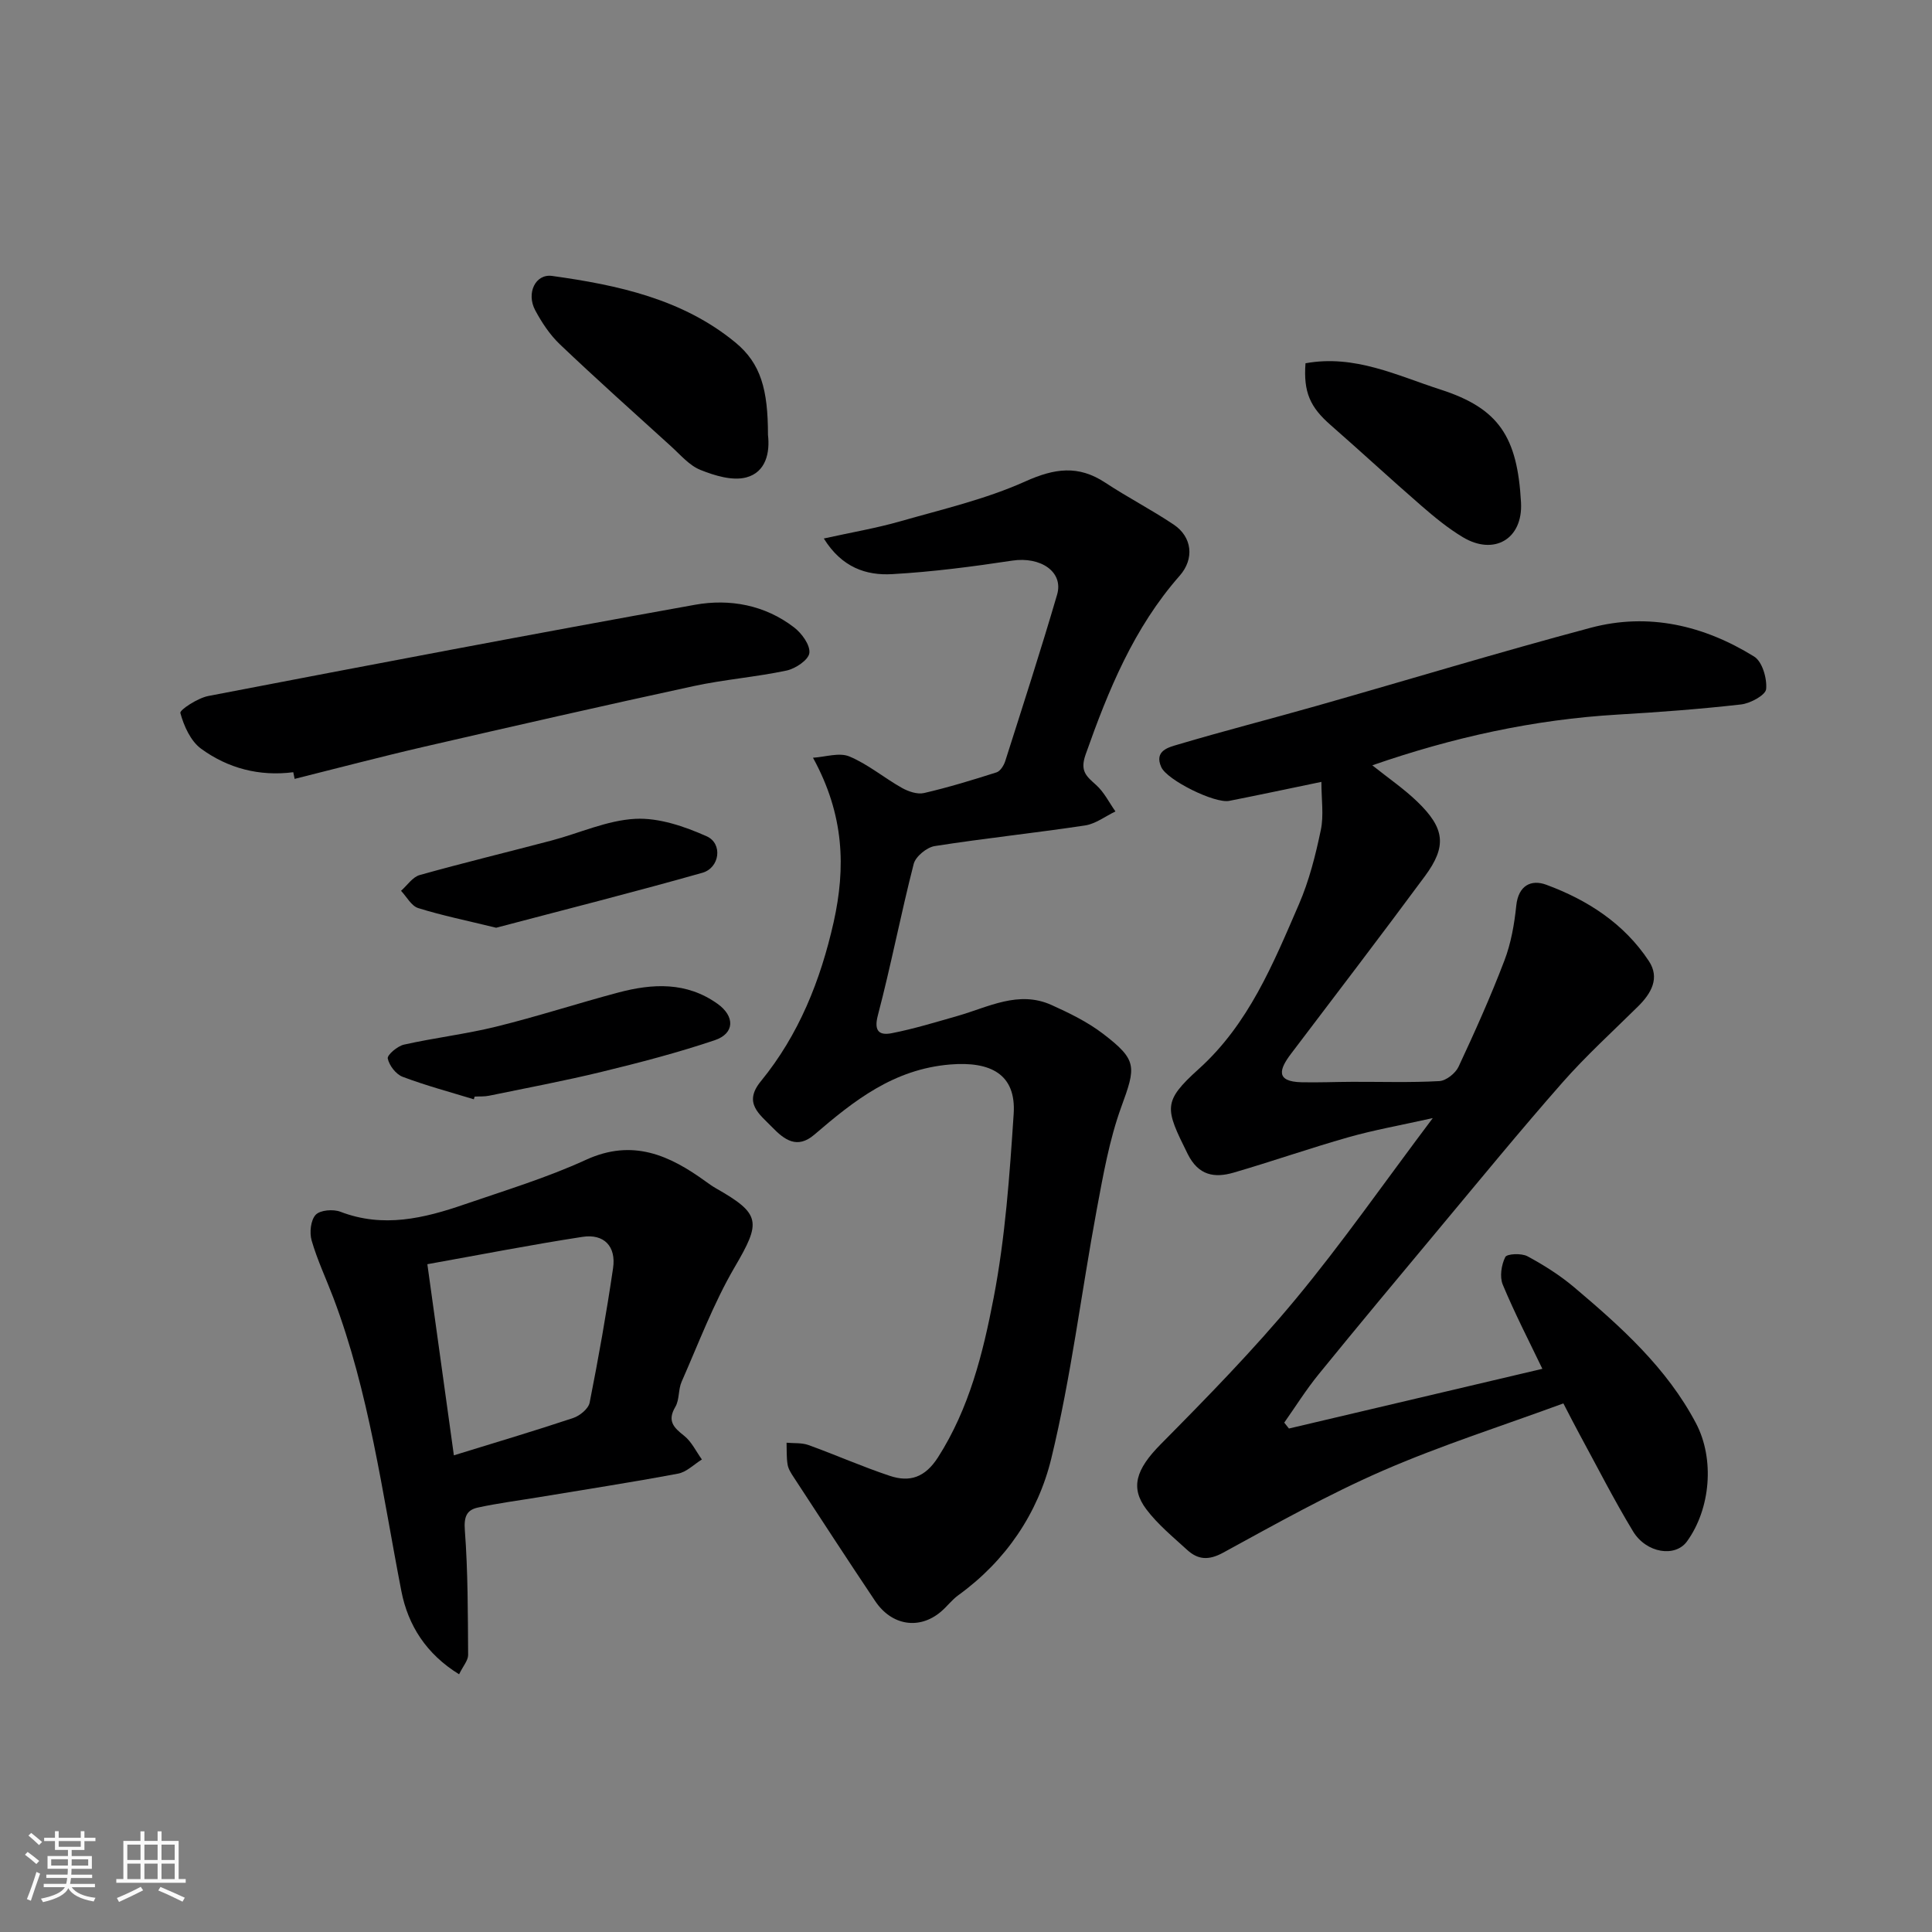
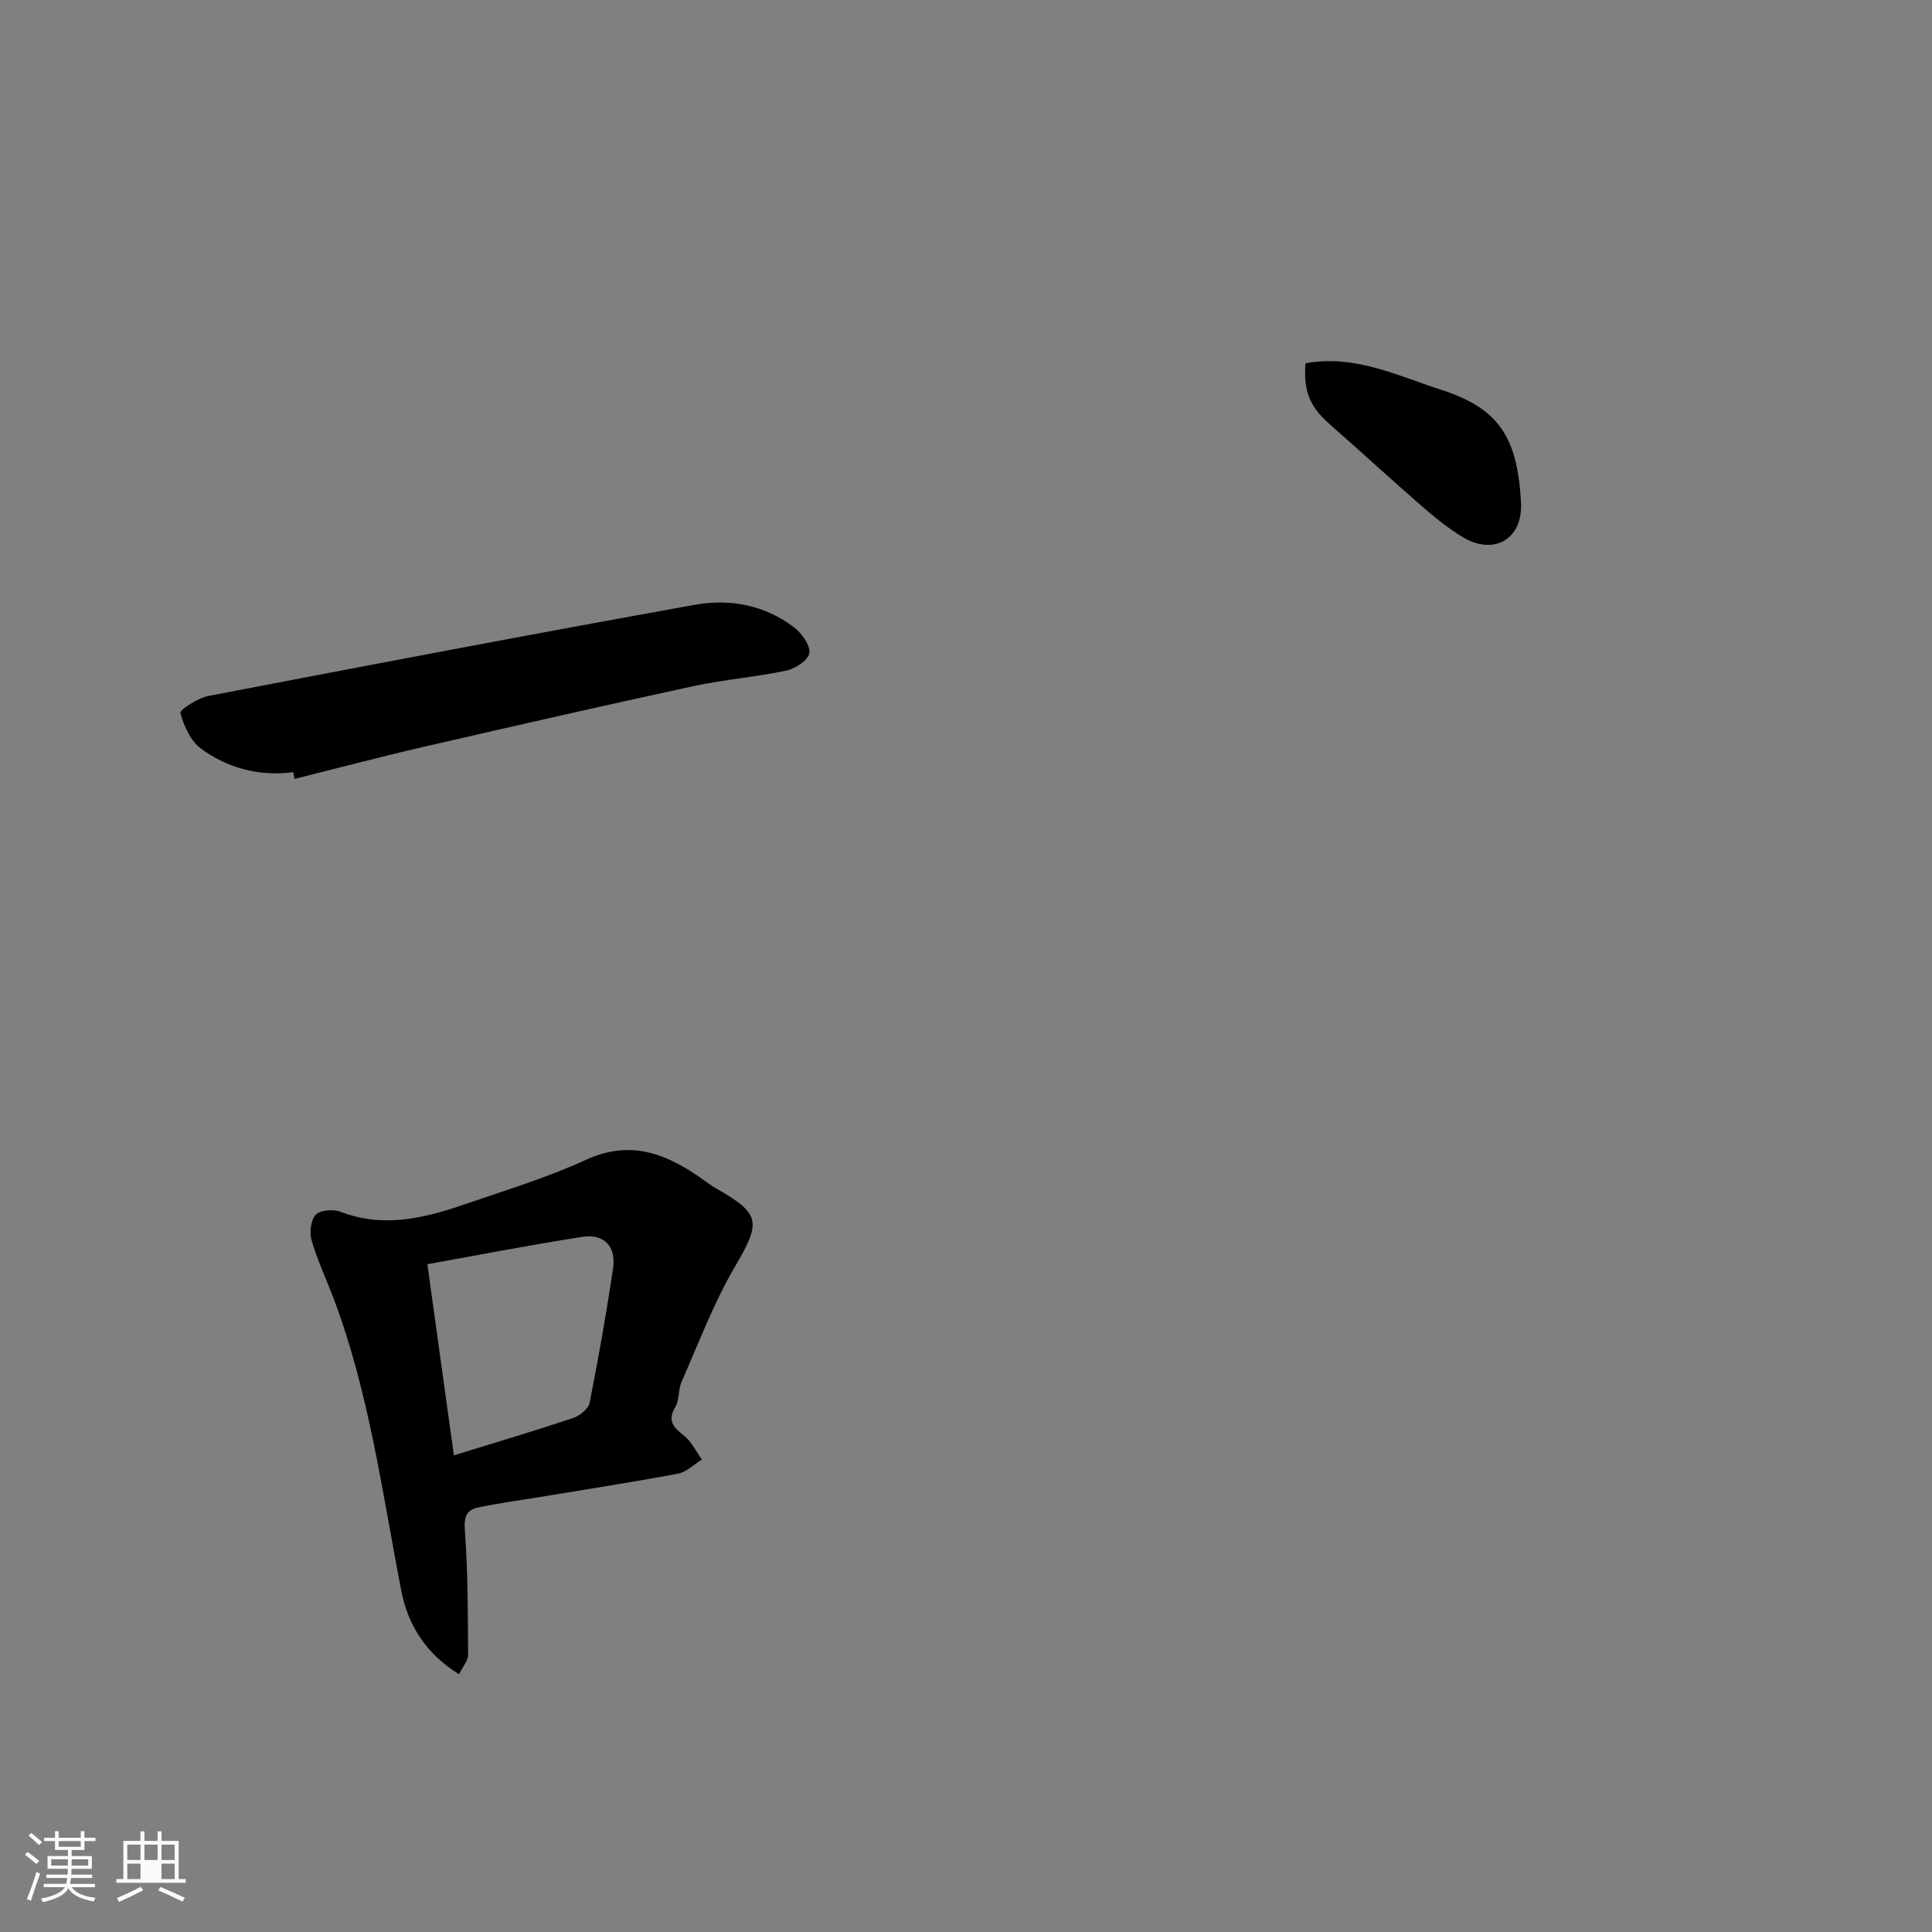
<svg xmlns="http://www.w3.org/2000/svg" enable-background="new 0 0 400 400" viewBox="0 0 400 400">
  <rect x="0" y="0" width="400" height="400" fill="#808080" stroke="none" />
  <path d="m5.17 384 .55-.58c.85.61 1.65 1.24 2.4 1.87l-.59.64c-.83-.73-1.62-1.38-2.36-1.93m1.22 9.53-.82-.34c.71-1.76 1.37-3.64 1.98-5.63.24.13.5.25.76.36-.6 1.67-1.24 3.54-1.92 5.61m-.5-13.5.57-.54c.56.44 1.31 1.06 2.26 1.87l-.64.64c-.68-.66-1.41-1.32-2.19-1.97m3.25.46h2.24v-1.36h.77v1.36h4.57v-1.36h.76v1.36h2.28v.69h-2.28v1.84h-2.64v1.26h4.18v2.64h-4.21c0 .45-.02.86-.05 1.21h4.32v.69h-4.38c-.04.34-.1.75-.19 1.22h5.15v.69h-4.82c.87 1.19 2.51 1.92 4.93 2.19-.17.31-.3.57-.37.76-2.77-.49-4.52-1.41-5.26-2.76-.56 1.26-2.3 2.23-5.24 2.9-.12-.24-.26-.48-.43-.72 2.73-.55 4.38-1.34 4.96-2.38h-4.38v-.69h4.65c.1-.38.17-.79.21-1.22h-4.32v-.69h4.4c.03-.34.05-.75.05-1.21h-4.2v-2.64h4.23v-1.26h-2.69v-1.84h-2.24zm1.46 4.46v1.29h3.45c.01-.4.02-.57.01-.53v-.32-.45h-3.46zm1.55-2.59h4.57v-1.19h-4.57zm6.11 2.59h-3.42v.77c-.01.19-.01.37-.02.53h3.44z" fill="#fafafa" />
-   <path d="m32.63 379.16h.82v1.98h3.54v7.89h1.46v.78h-14.37v-.78h1.46v-7.89h3.54v-1.98h.82v1.98h2.73zm-3.49 11.48.5.73c-1.61.82-3.28 1.63-5 2.41-.13-.27-.28-.55-.44-.82 1.75-.72 3.4-1.49 4.94-2.32m-2.78-5.55h2.73v-3.18h-2.73zm0 3.95h2.73v-3.2h-2.73zm3.54-3.95h2.73v-3.18h-2.73zm0 3.95h2.73v-3.2h-2.73zm7.89 4.68c-1.84-.92-3.51-1.7-5.02-2.32l.45-.73c1.89.8 3.57 1.55 5.04 2.23zm-1.62-11.81h-2.73v3.18h2.73zm-2.73 7.13h2.73v-3.2h-2.73z" fill="#fafafa" />
+   <path d="m32.63 379.16h.82v1.98h3.54v7.89h1.46v.78h-14.37v-.78h1.46v-7.89h3.54v-1.98h.82v1.98h2.73zm-3.49 11.48.5.73c-1.61.82-3.28 1.63-5 2.41-.13-.27-.28-.55-.44-.82 1.75-.72 3.4-1.49 4.94-2.32m-2.78-5.55h2.73v-3.18h-2.73zm0 3.95h2.73v-3.2h-2.73zm3.54-3.95h2.73v-3.18h-2.73zm0 3.95h2.73h-2.73zm7.89 4.68c-1.84-.92-3.51-1.7-5.02-2.32l.45-.73c1.89.8 3.57 1.55 5.04 2.23zm-1.62-11.81h-2.73v3.18h2.73zm-2.73 7.13h2.73v-3.2h-2.73z" fill="#fafafa" />
  <g fill="#000001">
-     <path d="m319.33 283.4c-2.7-5.63-5.7-11.43-8.2-17.43-.67-1.62-.29-4.08.52-5.71.34-.69 3.35-.83 4.58-.17 3.4 1.83 6.74 3.94 9.69 6.43 9.7 8.2 19.16 16.67 25.21 28.14 3.92 7.44 3.01 17.74-1.85 24.46-2.44 3.38-8.43 2.45-11.17-2.06-3.97-6.55-7.44-13.41-11.11-20.15-1.01-1.86-1.97-3.75-3.32-6.35-12.56 4.62-25.24 8.65-37.38 13.93-11.34 4.94-22.19 11.04-33.07 16.98-2.98 1.62-5.18 1.48-7.43-.57-2.94-2.69-6.09-5.27-8.46-8.41-3.34-4.44-2.22-8.22 2.95-13.45 9.59-9.69 19.16-19.47 27.86-29.95 9.69-11.67 18.38-24.17 28.49-37.6-6.73 1.5-12.17 2.46-17.45 3.96-7.97 2.26-15.79 5-23.75 7.32-4.01 1.17-7.32.62-9.55-3.87-4.69-9.45-5.24-10.78 2.31-17.59 10.32-9.3 15.41-21.8 20.73-34.09 2.11-4.87 3.44-10.15 4.53-15.37.64-3.04.12-6.33.12-9.97-7.09 1.47-13.08 2.75-19.08 3.93-2.99.59-12.86-4.29-14.07-6.98-1.54-3.43 1.57-4.12 3.48-4.69 9.5-2.82 19.12-5.28 28.66-7.99 18.93-5.38 37.76-11.11 56.78-16.18 11.98-3.19 23.44-.47 33.82 5.96 1.69 1.04 2.7 4.53 2.49 6.74-.12 1.25-3.27 2.96-5.2 3.18-8.49.96-17.02 1.6-25.56 2.1-17.33 1.02-34.08 4.7-50.78 10.5 3.29 2.63 6.53 4.84 9.32 7.53 5.71 5.51 6.15 9.22 1.58 15.41-9.13 12.36-18.47 24.56-27.75 36.81-2.4 3.17-3.24 5.74 2.19 5.87 3.51.08 7.03-.08 10.55-.09 6-.02 12.01.18 17.99-.15 1.41-.08 3.33-1.61 3.97-2.96 3.38-7.23 6.65-14.52 9.49-21.97 1.38-3.6 2.07-7.56 2.47-11.42.44-4.2 3.13-5.44 6.19-4.31 8.55 3.15 16.12 8.03 21.25 15.79 2.33 3.52.52 6.69-2.22 9.4-5.26 5.2-10.76 10.2-15.64 15.74-8.78 9.98-17.21 20.28-25.73 30.49-8.31 9.96-16.62 19.92-24.8 29.98-2.57 3.16-4.74 6.63-7.09 9.97.32.41.65.81.97 1.22 17.51-4.11 35.04-8.25 52.47-12.36z" />
-     <path d="m168.32 156.88c2.53-.15 5.42-1.14 7.52-.27 3.86 1.61 7.19 4.43 10.88 6.51 1.34.75 3.2 1.39 4.59 1.07 5.06-1.17 10.05-2.7 15.01-4.28.78-.25 1.51-1.42 1.8-2.32 3.65-11.47 7.36-22.92 10.74-34.47 1.39-4.75-3.44-7.93-9.28-7.05-8.25 1.25-16.56 2.33-24.88 2.8-5.35.3-10.4-1.36-14.14-7.38 5.74-1.27 10.83-2.13 15.77-3.54 8.74-2.5 17.73-4.58 25.96-8.28 6.05-2.72 10.96-3.42 16.53.25 4.62 3.05 9.57 5.6 14.17 8.68 3.83 2.56 4.35 7.08 1.24 10.61-9.49 10.78-14.76 23.68-19.46 36.99-1.23 3.48.16 4.51 2.2 6.35 1.63 1.47 2.67 3.61 3.97 5.45-2.09 1-4.1 2.57-6.29 2.9-10.35 1.56-20.78 2.65-31.12 4.27-1.65.26-3.96 2.15-4.36 3.7-2.67 10.4-4.69 20.97-7.42 31.35-.9 3.42.43 4.17 2.89 3.69 4.6-.9 9.12-2.29 13.64-3.58 6.37-1.82 12.6-5.34 19.44-2.25 3.69 1.67 7.44 3.49 10.64 5.94 7.17 5.48 6.83 6.82 3.79 15.16-2.48 6.82-3.75 14.12-5.09 21.29-3.19 17.16-5.29 34.57-9.4 51.49-2.76 11.34-9.4 21.19-19.25 28.31-1.33.96-2.35 2.36-3.62 3.43-4.45 3.76-10.17 2.89-13.59-2.21-5.71-8.52-11.31-17.13-16.92-25.72-.52-.79-1.08-1.67-1.22-2.57-.24-1.47-.16-3-.21-4.5 1.52.14 3.14-.02 4.53.48 5.65 2.04 11.16 4.49 16.85 6.38 4.11 1.37 7.29.35 9.97-3.83 6.49-10.15 9.33-21.61 11.52-33.01 2.41-12.51 3.31-25.36 4.15-38.11.54-8.26-4.84-10.9-13.14-10.22-11.73.97-19.91 7.48-28.13 14.53-3.55 3.04-6.18 1.09-8.74-1.55-2.65-2.73-6.02-5.01-2.34-9.5 7.89-9.64 12.37-20.92 15.08-32.96 2.5-11.25 2.23-22.16-4.28-34.03z" />
    <path d="m95.05 346.64c-6.8-4.19-10.57-10.13-11.95-17.21-3.97-20.43-6.66-41.14-14.09-60.76-1.5-3.95-3.32-7.8-4.49-11.84-.47-1.63-.2-4.21.84-5.32.93-.99 3.63-1.2 5.12-.63 8.86 3.41 17.31 1.36 25.7-1.53 8.44-2.9 17.04-5.51 25.13-9.22 9.69-4.44 17.32-.95 24.88 4.54.66.48 1.33.95 2.03 1.35 9.38 5.33 9.35 6.99 3.89 16.32-4.38 7.49-7.47 15.76-10.99 23.74-.71 1.61-.43 3.71-1.29 5.18-1.73 2.92-.38 4.28 1.81 6 1.55 1.23 2.48 3.25 3.68 4.91-1.64 1.01-3.17 2.6-4.94 2.93-9.6 1.8-19.26 3.29-28.89 4.89-4.18.69-8.4 1.23-12.54 2.13-2.33.5-2.92 1.9-2.71 4.69.65 8.59.62 17.24.68 25.86-.01 1.12-1.03 2.25-1.87 3.97zm-1.08-45.33c8.68-2.68 16.74-5.07 24.71-7.73 1.37-.46 3.15-1.92 3.4-3.18 1.83-9.24 3.48-18.53 4.85-27.85.66-4.48-1.85-7.16-6.34-6.47-10.54 1.62-21.01 3.67-32.11 5.66 1.89 13.69 3.66 26.39 5.49 39.57z" />
    <path d="m60.72 159.88c-7.03.9-13.53-.81-19.09-4.87-2.16-1.58-3.56-4.7-4.29-7.39-.17-.64 3.6-3.1 5.78-3.52 33.56-6.45 67.14-12.85 100.78-18.89 7.19-1.29 14.47.04 20.51 4.69 1.59 1.22 3.36 3.65 3.16 5.3-.17 1.42-2.87 3.24-4.72 3.63-6.37 1.35-12.92 1.85-19.29 3.23-18.58 4.02-37.12 8.25-55.65 12.52-9.01 2.08-17.94 4.44-26.91 6.68-.09-.46-.19-.92-.28-1.38z" />
-     <path d="m159 90.04c.43 3.63-.4 7.73-4.52 8.81-2.85.74-6.5-.37-9.44-1.55-2.32-.92-4.16-3.13-6.1-4.89-7.7-6.98-15.45-13.92-22.98-21.08-2.09-1.98-3.78-4.53-5.15-7.09-1.89-3.53.03-7.6 3.51-7.11 13.59 1.89 27.01 4.78 37.94 13.78 5.29 4.36 6.74 9.8 6.74 19.13z" />
    <path d="m270.29 75.21c10.2-1.85 18.94 2.54 27.97 5.45 12.06 3.89 15.91 9.76 16.65 23.39.41 7.58-5.61 11.03-12.04 7.17-3.06-1.83-5.87-4.15-8.57-6.49-6.34-5.5-12.5-11.21-18.81-16.73-4.24-3.7-5.65-6.8-5.2-12.79z" />
-     <path d="m98.1 227.6c-4.93-1.51-9.92-2.84-14.74-4.66-1.38-.52-2.78-2.34-3.08-3.79-.15-.73 2.01-2.57 3.35-2.87 6.34-1.42 12.83-2.18 19.12-3.73 8.49-2.09 16.82-4.81 25.27-7.06 7.1-1.88 14.11-2.25 20.54 2.34 3.59 2.56 3.61 6.12-.59 7.54-7.66 2.58-15.53 4.63-23.39 6.54-7.72 1.88-15.55 3.34-23.34 4.95-.96.2-1.98.12-2.97.18-.05.18-.11.37-.17.56z" />
-     <path d="m102.72 192.08c-6.12-1.5-11.2-2.53-16.13-4.07-1.42-.44-2.39-2.34-3.56-3.58 1.28-1.12 2.39-2.85 3.86-3.26 9.06-2.54 18.21-4.75 27.31-7.15 5.79-1.53 11.5-4.19 17.34-4.49 4.88-.25 10.18 1.57 14.78 3.62 3.35 1.5 2.71 6.52-.9 7.55-14.37 4.07-28.85 7.72-42.7 11.38z" />
  </g>
</svg>